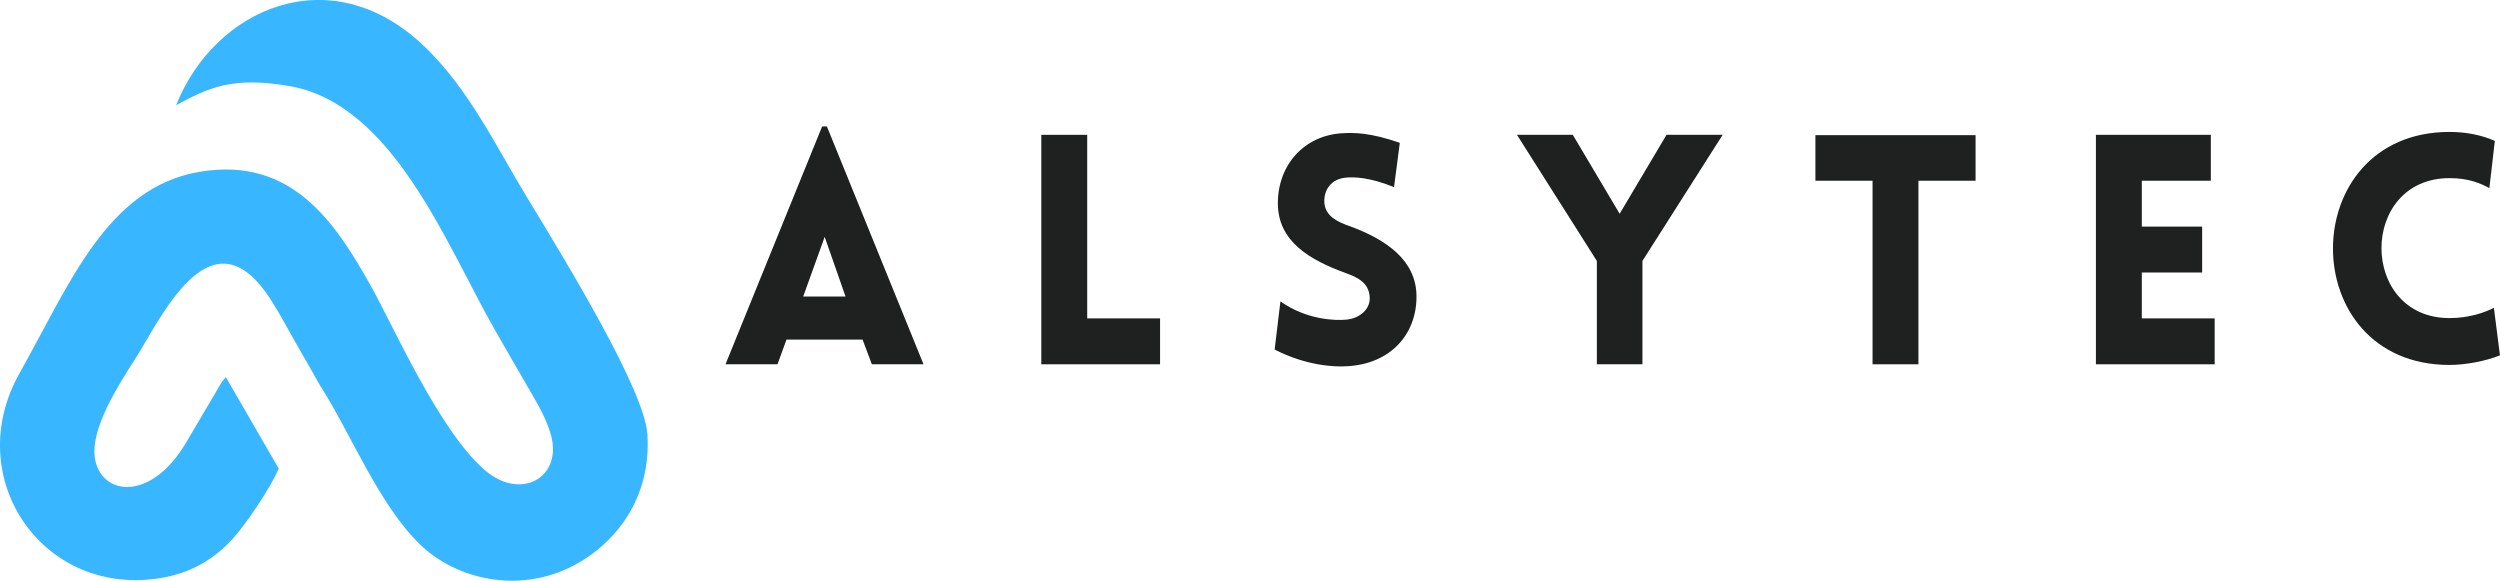
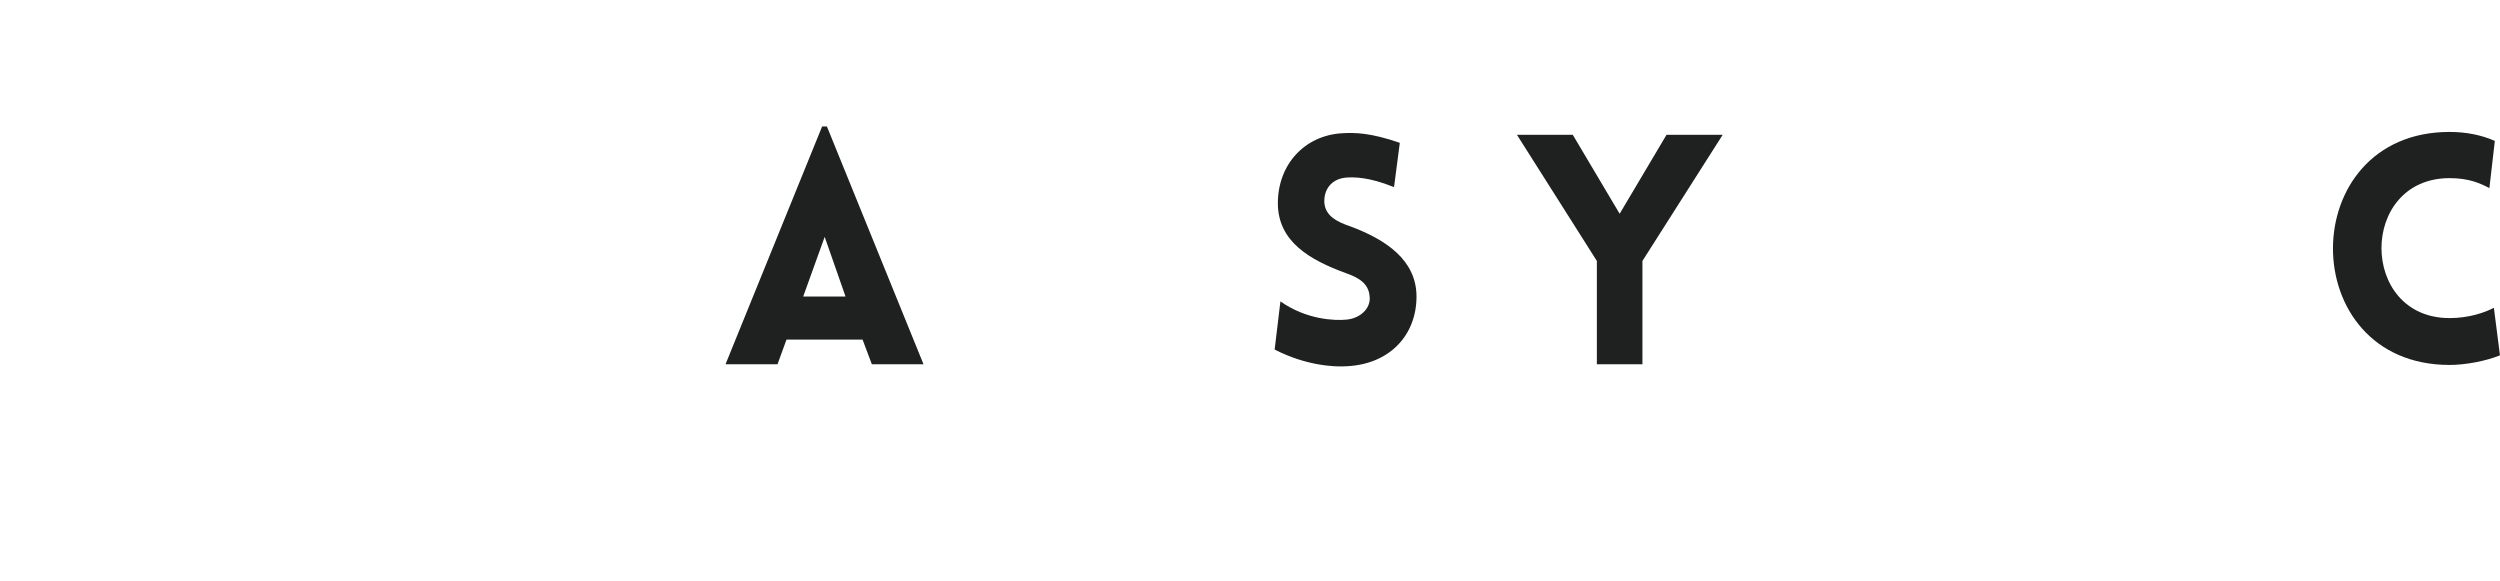
<svg xmlns="http://www.w3.org/2000/svg" zoomAndPan="magnify" preserveAspectRatio="xMidYMid meet" version="1.0" viewBox="5.54 146.05 358.04 83.17">
  <defs>
    <g />
  </defs>
-   <path fill="#38b6ff" d="M 65.656 223.984 C 70.988 229.176 80.117 231.133 87.91 226.934 C 93.73 223.793 98.879 217.34 98.25 208.195 C 97.824 202.004 87.121 184.336 81.07 174.406 C 76.5 166.898 72.688 158.758 66.234 152.617 C 52.828 139.867 36.242 147.285 30.77 161.113 C 35.367 158.629 38.793 156.969 46.969 158.371 C 61.895 160.934 69.52 181.27 76.461 193.375 C 78.148 196.312 79.797 199.195 81.586 202.262 C 82.707 204.18 83.98 206.434 84.508 208.582 C 85.965 214.52 80.117 217.703 75.105 213.488 C 68.539 207.965 61.906 192.797 58.738 187.156 C 53.59 177.961 47.395 168.418 34.117 170.656 C 20.852 172.91 15.52 186.742 8.336 199.504 C 0.004 214.277 11.375 231.25 28.012 228.918 C 32.906 228.234 36.281 226.047 38.906 223.176 C 40.695 221.23 44.469 215.652 45.449 213.141 L 37.891 200.07 C 37.762 200.188 37.695 200.289 37.309 200.754 L 32.289 209.277 C 26.598 219.016 18.559 216.621 19.086 210.078 C 19.461 205.234 24.199 198.707 25.668 196.207 C 30.008 188.789 36.578 176.828 44.395 189.074 C 45.824 191.328 47.395 194.328 48.449 196.129 C 49.469 197.855 50.266 199.312 51.258 201.051 C 55.867 208.262 59.742 218.23 65.656 223.984 Z M 65.656 223.984 " fill-opacity="1" fill-rule="evenodd" />
  <g fill="#1f2020" fill-opacity="1">
    <g transform="translate(108.71, 198.222)">
      <g>
        <path d="M 0.734 0 L 8.18 0 L 9.469 -3.539 L 20.363 -3.539 L 21.695 0 L 29.094 0 L 15.258 -34.059 L 14.57 -34.059 Z M 11.859 -9.699 L 14.938 -18.246 L 17.926 -9.699 Z M 11.859 -9.699 " />
      </g>
    </g>
  </g>
  <g fill="#1f2020" fill-opacity="1">
    <g transform="translate(150.996, 198.222)">
      <g>
-         <path d="M 3.676 -32.863 L 3.676 0 L 20.684 0 L 20.684 -6.574 L 10.25 -6.574 L 10.25 -32.863 Z M 3.676 -32.863 " />
-       </g>
+         </g>
    </g>
  </g>
  <g fill="#1f2020" fill-opacity="1">
    <g transform="translate(185.929, 198.222)">
      <g>
        <path d="M 2.16 -2.113 C 6.617 0.184 10.711 0.414 12.547 0.277 C 18.707 -0.047 22.477 -4.23 22.477 -9.699 C 22.477 -14.938 18.062 -17.879 12.961 -19.766 C 11.078 -20.406 9.469 -21.234 9.285 -23.074 C 9.148 -24.91 10.203 -26.613 12.547 -26.75 C 13.559 -26.797 15.629 -26.844 19.258 -25.371 L 20.086 -31.715 C 15.855 -33.184 13.605 -33.184 11.906 -33.094 C 6.434 -32.816 2.621 -28.59 2.621 -23.074 C 2.621 -17.559 7.215 -14.938 12.363 -13.055 C 14.203 -12.41 15.629 -11.582 15.766 -9.699 C 15.949 -7.906 14.293 -6.527 12.363 -6.391 C 10.848 -6.25 6.758 -6.344 2.988 -9.008 Z M 2.16 -2.113 " />
      </g>
    </g>
  </g>
  <g fill="#1f2020" fill-opacity="1">
    <g transform="translate(222.516, 198.222)">
      <g>
        <path d="M 11.719 0 L 18.246 0 L 18.246 -14.801 L 29.738 -32.863 L 21.695 -32.863 L 14.984 -21.559 L 8.273 -32.863 L 0.277 -32.863 L 11.719 -14.801 Z M 11.719 0 " />
      </g>
    </g>
  </g>
  <g fill="#1f2020" fill-opacity="1">
    <g transform="translate(264.618, 198.222)">
      <g>
-         <path d="M 15.672 0 L 15.672 -26.289 L 23.855 -26.289 L 23.855 -32.816 L 0.918 -32.816 L 0.918 -26.289 L 9.102 -26.289 L 9.102 0 Z M 15.672 0 " />
-       </g>
+         </g>
    </g>
  </g>
  <g fill="#1f2020" fill-opacity="1">
    <g transform="translate(302.032, 198.222)">
      <g>
-         <path d="M 20.684 0 L 20.684 -6.574 L 10.25 -6.574 L 10.25 -13.145 L 18.891 -13.145 L 18.891 -19.719 L 10.25 -19.719 L 10.25 -26.289 L 20.133 -26.289 L 20.133 -32.863 L 3.676 -32.863 L 3.676 0 Z M 20.684 0 " />
-       </g>
+         </g>
    </g>
  </g>
  <g fill="#1f2020" fill-opacity="1">
    <g transform="translate(337.47, 198.222)">
      <g>
        <path d="M 24.59 -25.234 L 25.371 -31.992 C 23.395 -32.863 21.188 -33.277 18.891 -33.277 C -3.355 -33.277 -3.402 0.094 18.891 0.094 C 21.188 0.094 24.086 -0.461 26.105 -1.285 L 25.234 -8.09 C 23.992 -7.445 21.742 -6.617 18.891 -6.617 C 5.883 -6.617 5.883 -26.66 18.891 -26.66 C 21.742 -26.66 23.348 -25.879 24.59 -25.234 Z M 24.59 -25.234 " />
      </g>
    </g>
  </g>
</svg>